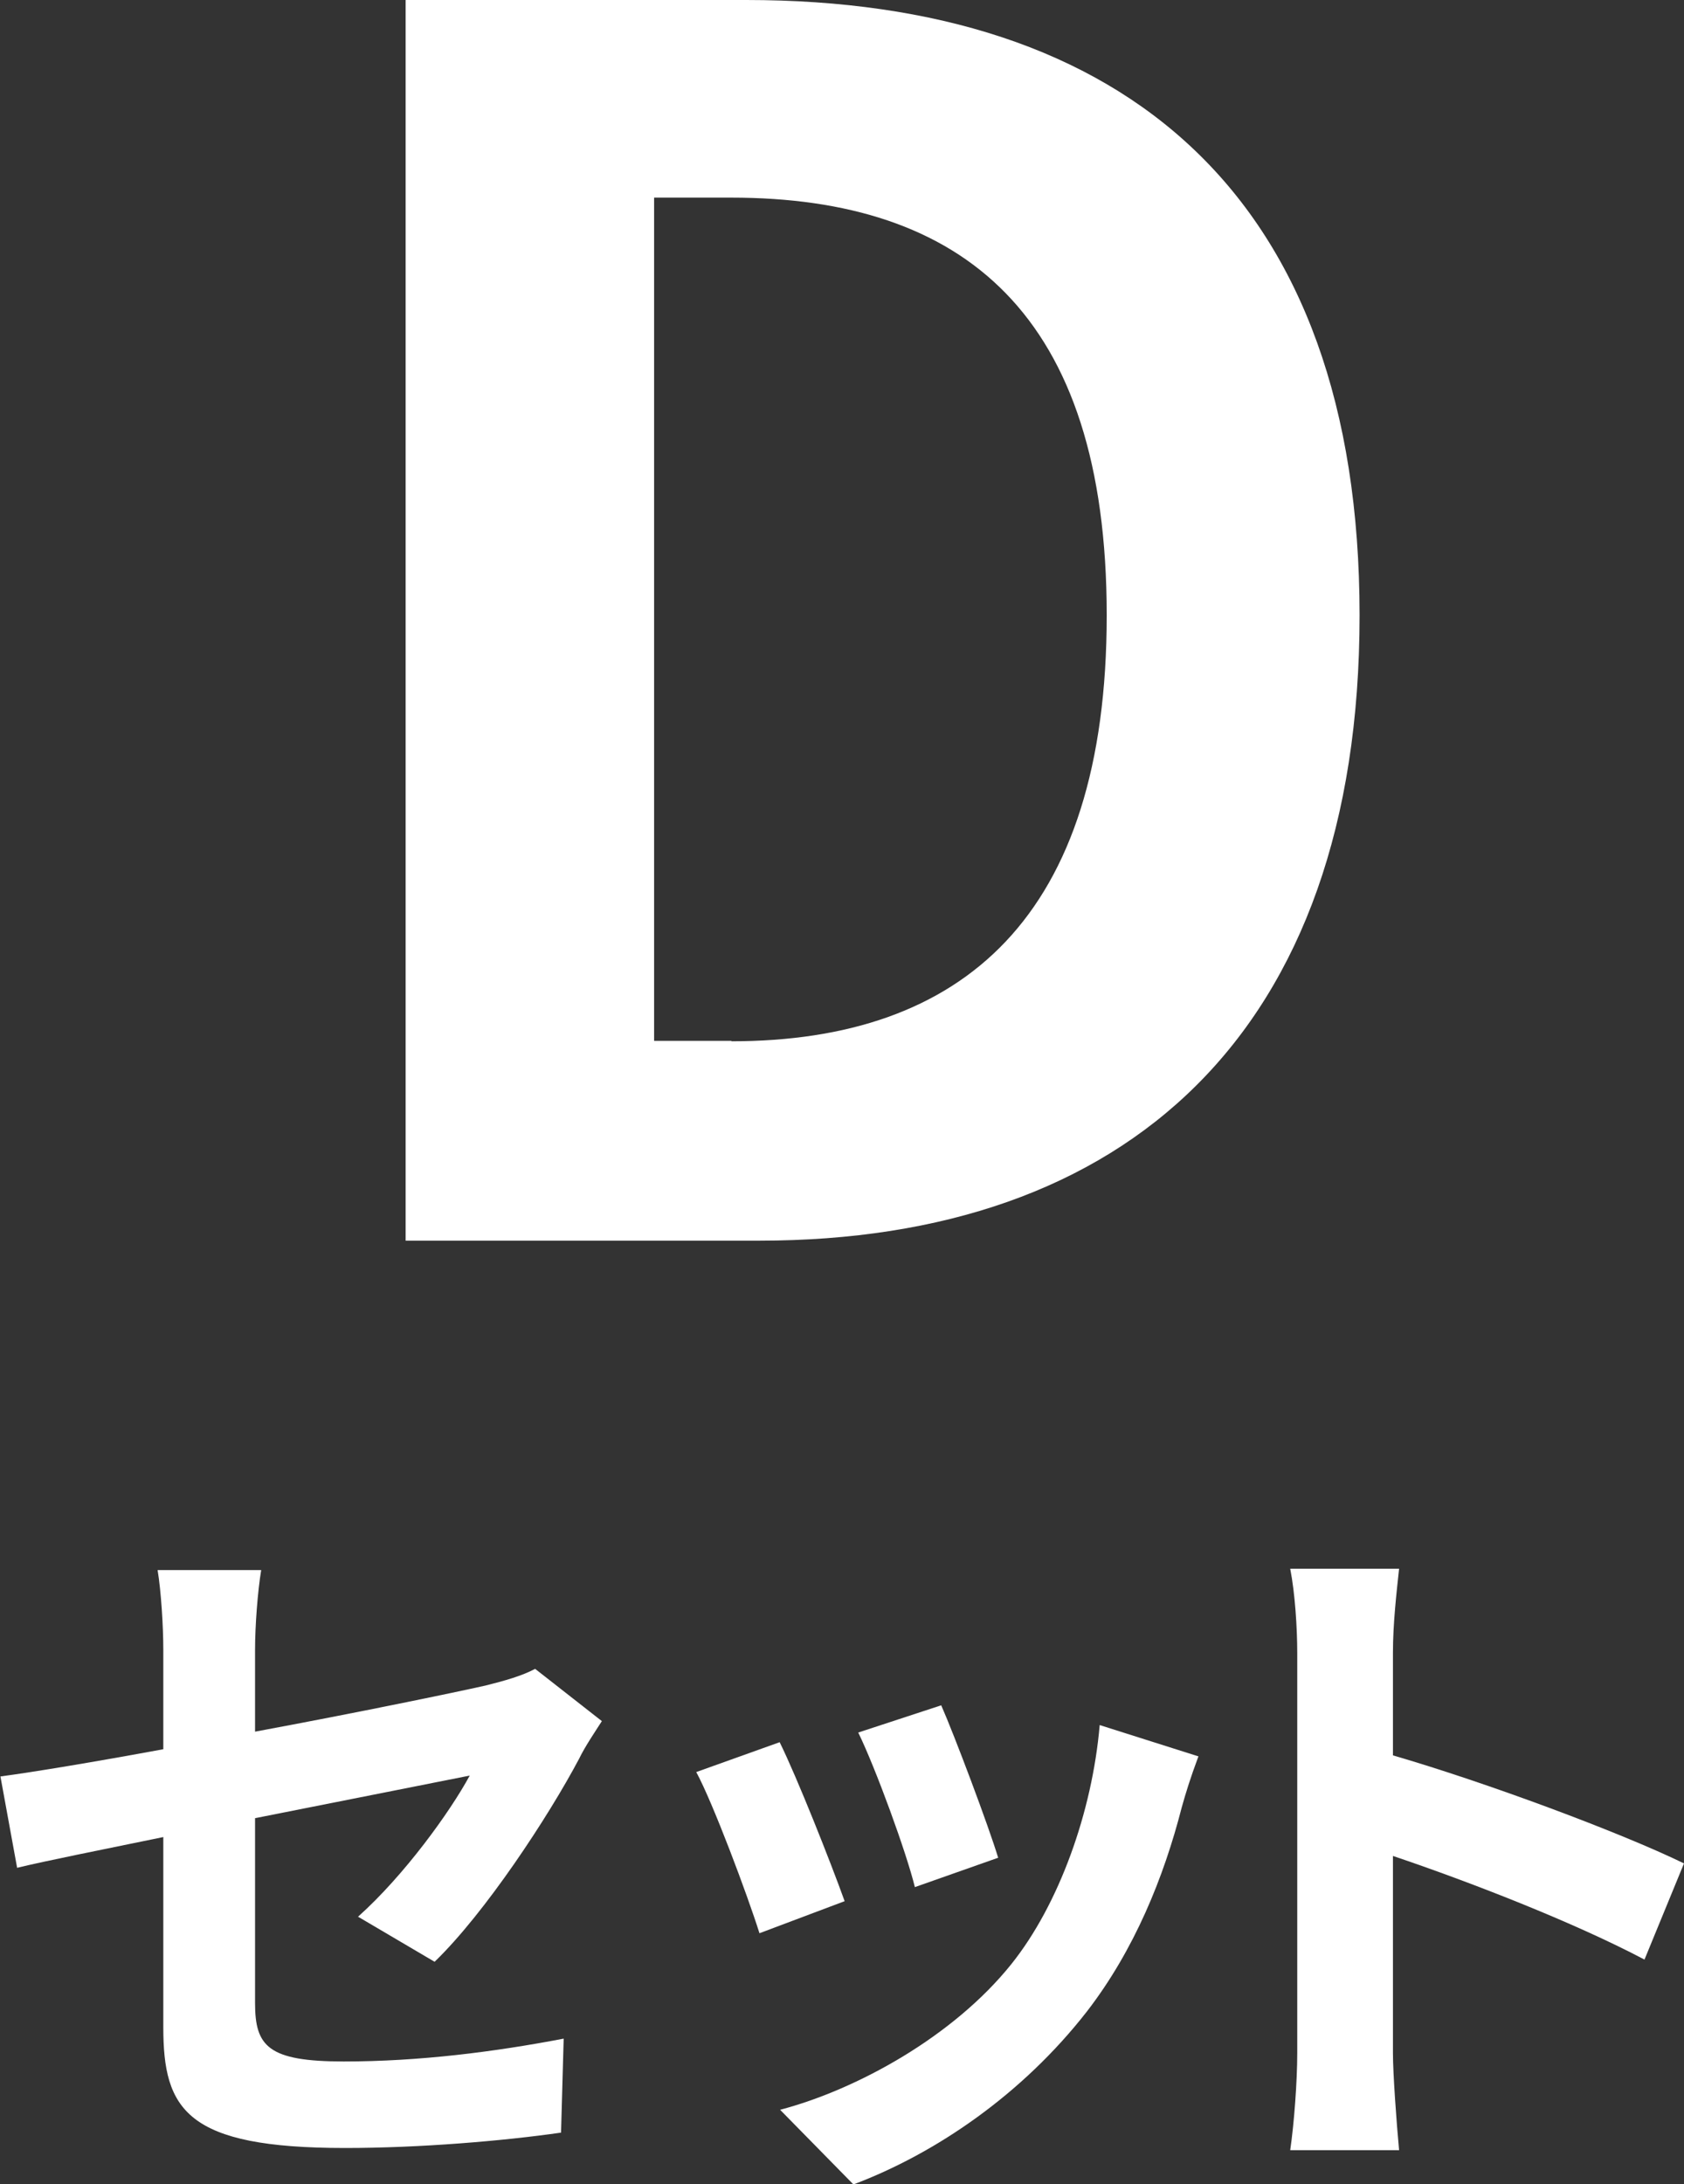
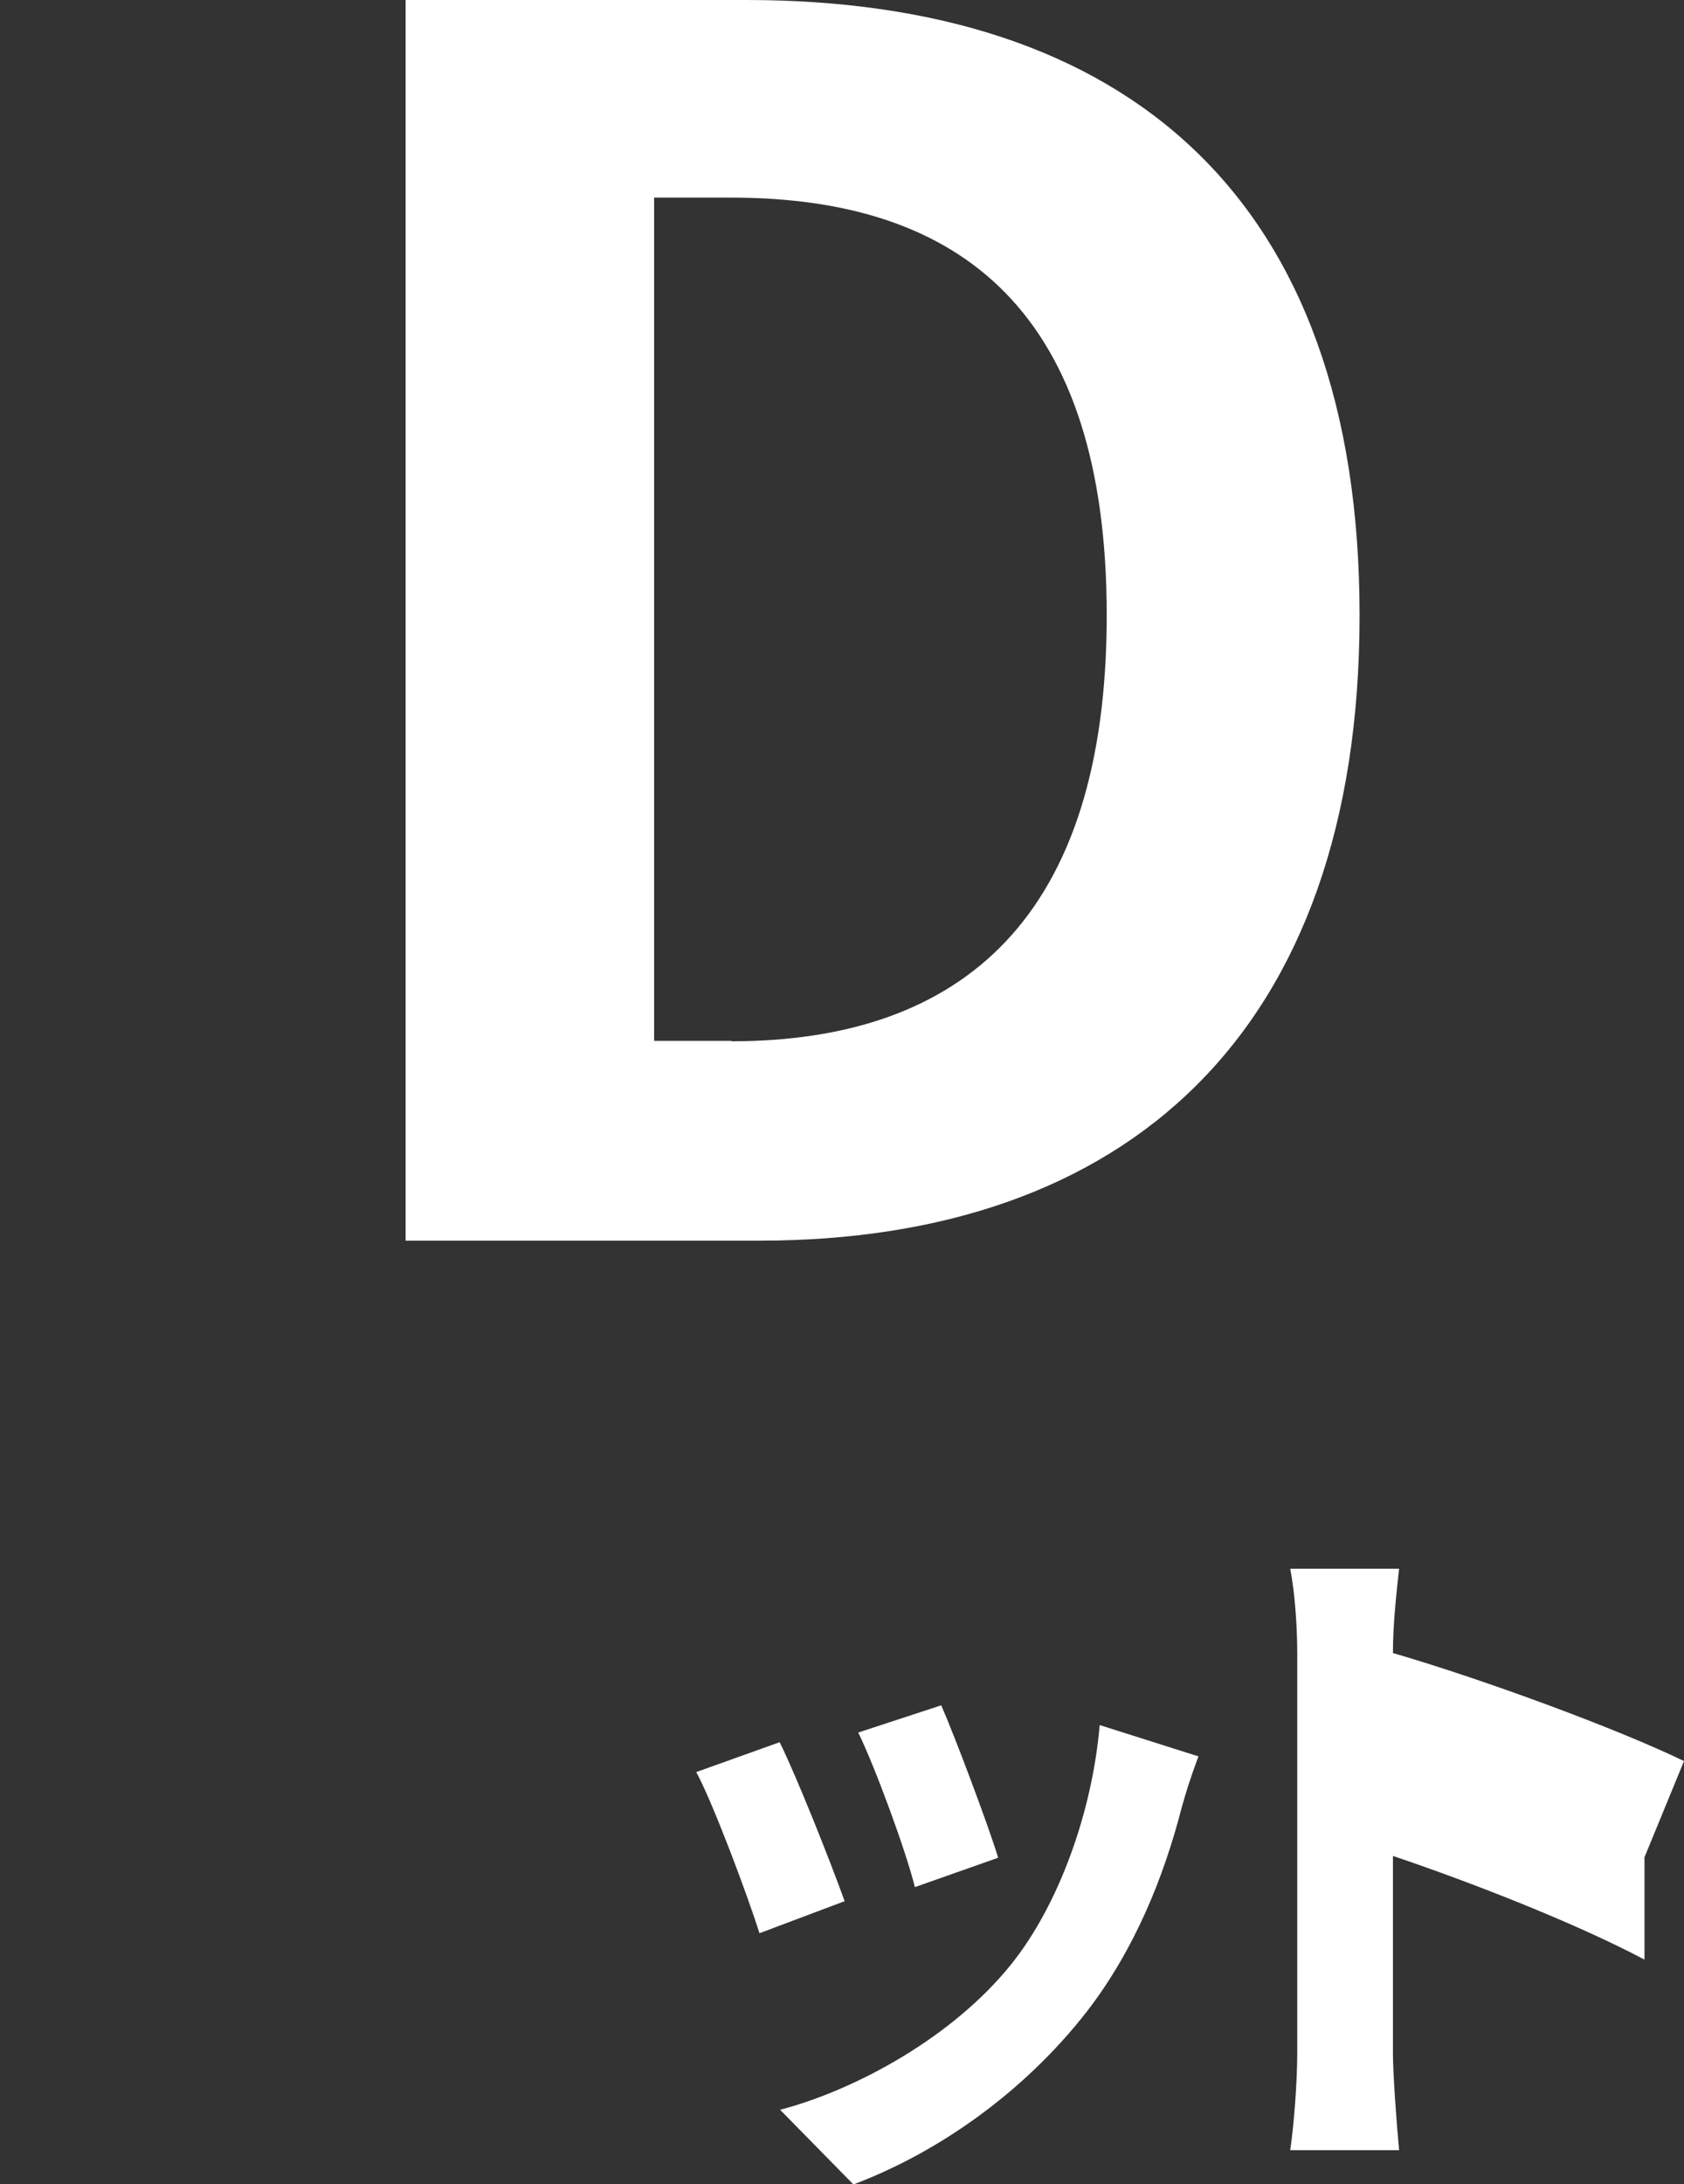
<svg xmlns="http://www.w3.org/2000/svg" id="_レイヤー_2" data-name="レイヤー 2" viewBox="0 0 38.36 49.73">
  <rect x="0" y="0" width="38.36" height="49.73" fill="#333333" stroke="none" />
  <defs>
    <style>
      .cls-1 {
        fill: #fff;
      }
    </style>
  </defs>
  <g id="_文字" data-name="文字">
    <g>
      <g>
-         <path class="cls-1" d="M8.16,43.64c1.05-.94,2.09-2.38,2.54-3.21-.49.1-2.63.52-4.89.97v4.21c0,.98.29,1.33,2.02,1.33s3.44-.22,5.01-.52l-.06,2.14c-1.32.19-3.22.35-4.92.35-3.62,0-4.14-.87-4.14-2.75v-4.33c-1.41.29-2.67.54-3.33.7l-.38-2.08c.75-.1,2.14-.33,3.71-.62v-2.27c0-.52-.05-1.33-.13-1.81h2.36c-.08.48-.14,1.27-.14,1.81v1.87c2.32-.43,4.54-.89,5.25-1.05.44-.11.83-.22,1.13-.38l1.52,1.19c-.14.22-.38.57-.52.86-.7,1.32-2.14,3.51-3.29,4.62l-1.75-1.03Z" />
        <path class="cls-1" d="M19.24,43.29l-1.94.73c-.27-.86-1.06-2.97-1.44-3.67l1.9-.68c.4.81,1.16,2.73,1.48,3.62ZM27.3,39.99c-.19.51-.29.84-.38,1.16-.41,1.6-1.08,3.25-2.16,4.65-1.48,1.9-3.46,3.24-5.32,3.94l-1.67-1.7c1.75-.46,3.95-1.67,5.27-3.32,1.08-1.35,1.84-3.46,2.01-5.44l2.24.71ZM22.74,42.3l-1.9.67c-.19-.78-.89-2.7-1.29-3.52l1.89-.62c.3.68,1.08,2.75,1.3,3.48Z" />
-         <path class="cls-1" d="M37.46,44.62c-1.63-.86-4.01-1.78-5.73-2.36v4.49c0,.46.08,1.57.14,2.21h-2.48c.09-.62.16-1.57.16-2.21v-9.11c0-.57-.05-1.36-.16-1.92h2.48c-.06.56-.14,1.25-.14,1.92v2.33c2.13.62,5.17,1.75,6.63,2.46l-.9,2.19Z" />
+         <path class="cls-1" d="M37.46,44.62c-1.63-.86-4.01-1.78-5.73-2.36v4.49c0,.46.08,1.57.14,2.21h-2.48c.09-.62.16-1.57.16-2.21v-9.11c0-.57-.05-1.36-.16-1.92h2.48c-.06.56-.14,1.25-.14,1.92c2.13.62,5.17,1.75,6.63,2.46l-.9,2.19Z" />
      </g>
      <path class="cls-1" d="M9.25,0h7.75c8.63,0,13.97,4.47,13.97,14.01s-5.34,14.24-13.67,14.24h-8.06V0ZM16.66,23.71c5.27,0,8.55-2.83,8.55-9.7s-3.28-9.51-8.55-9.51h-1.76v19.2h1.76Z" />
    </g>
  </g>
</svg>